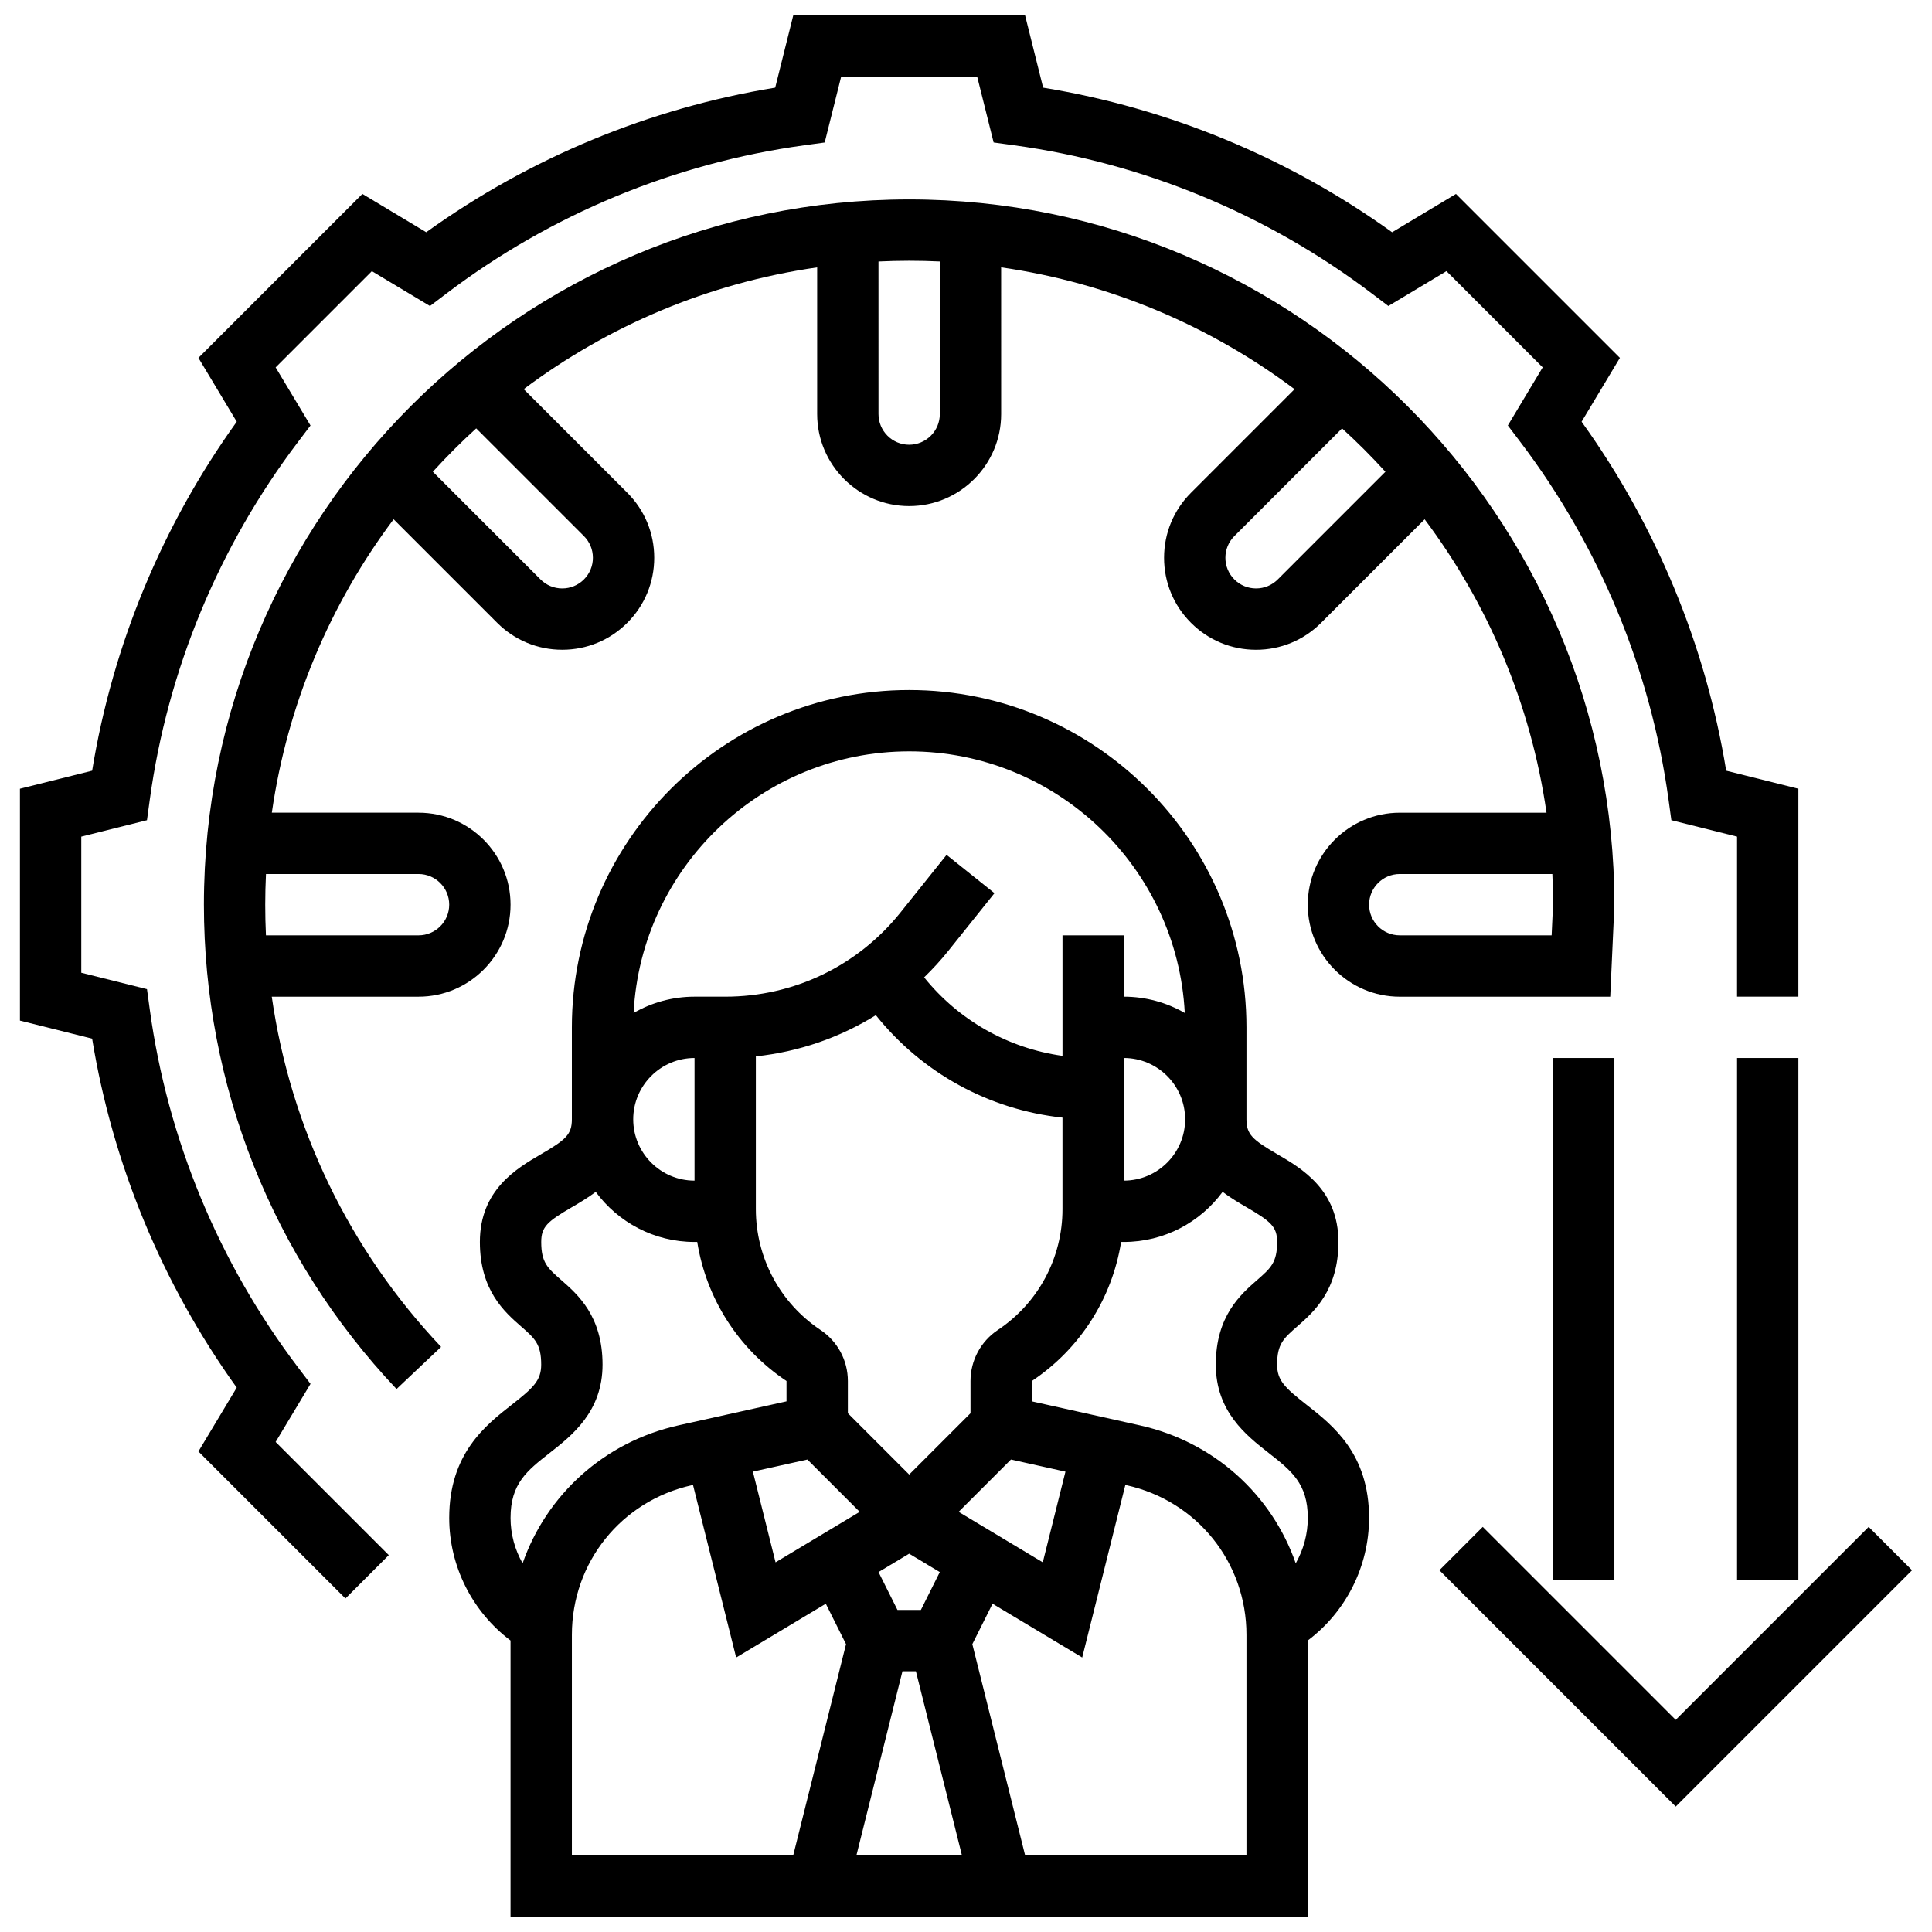
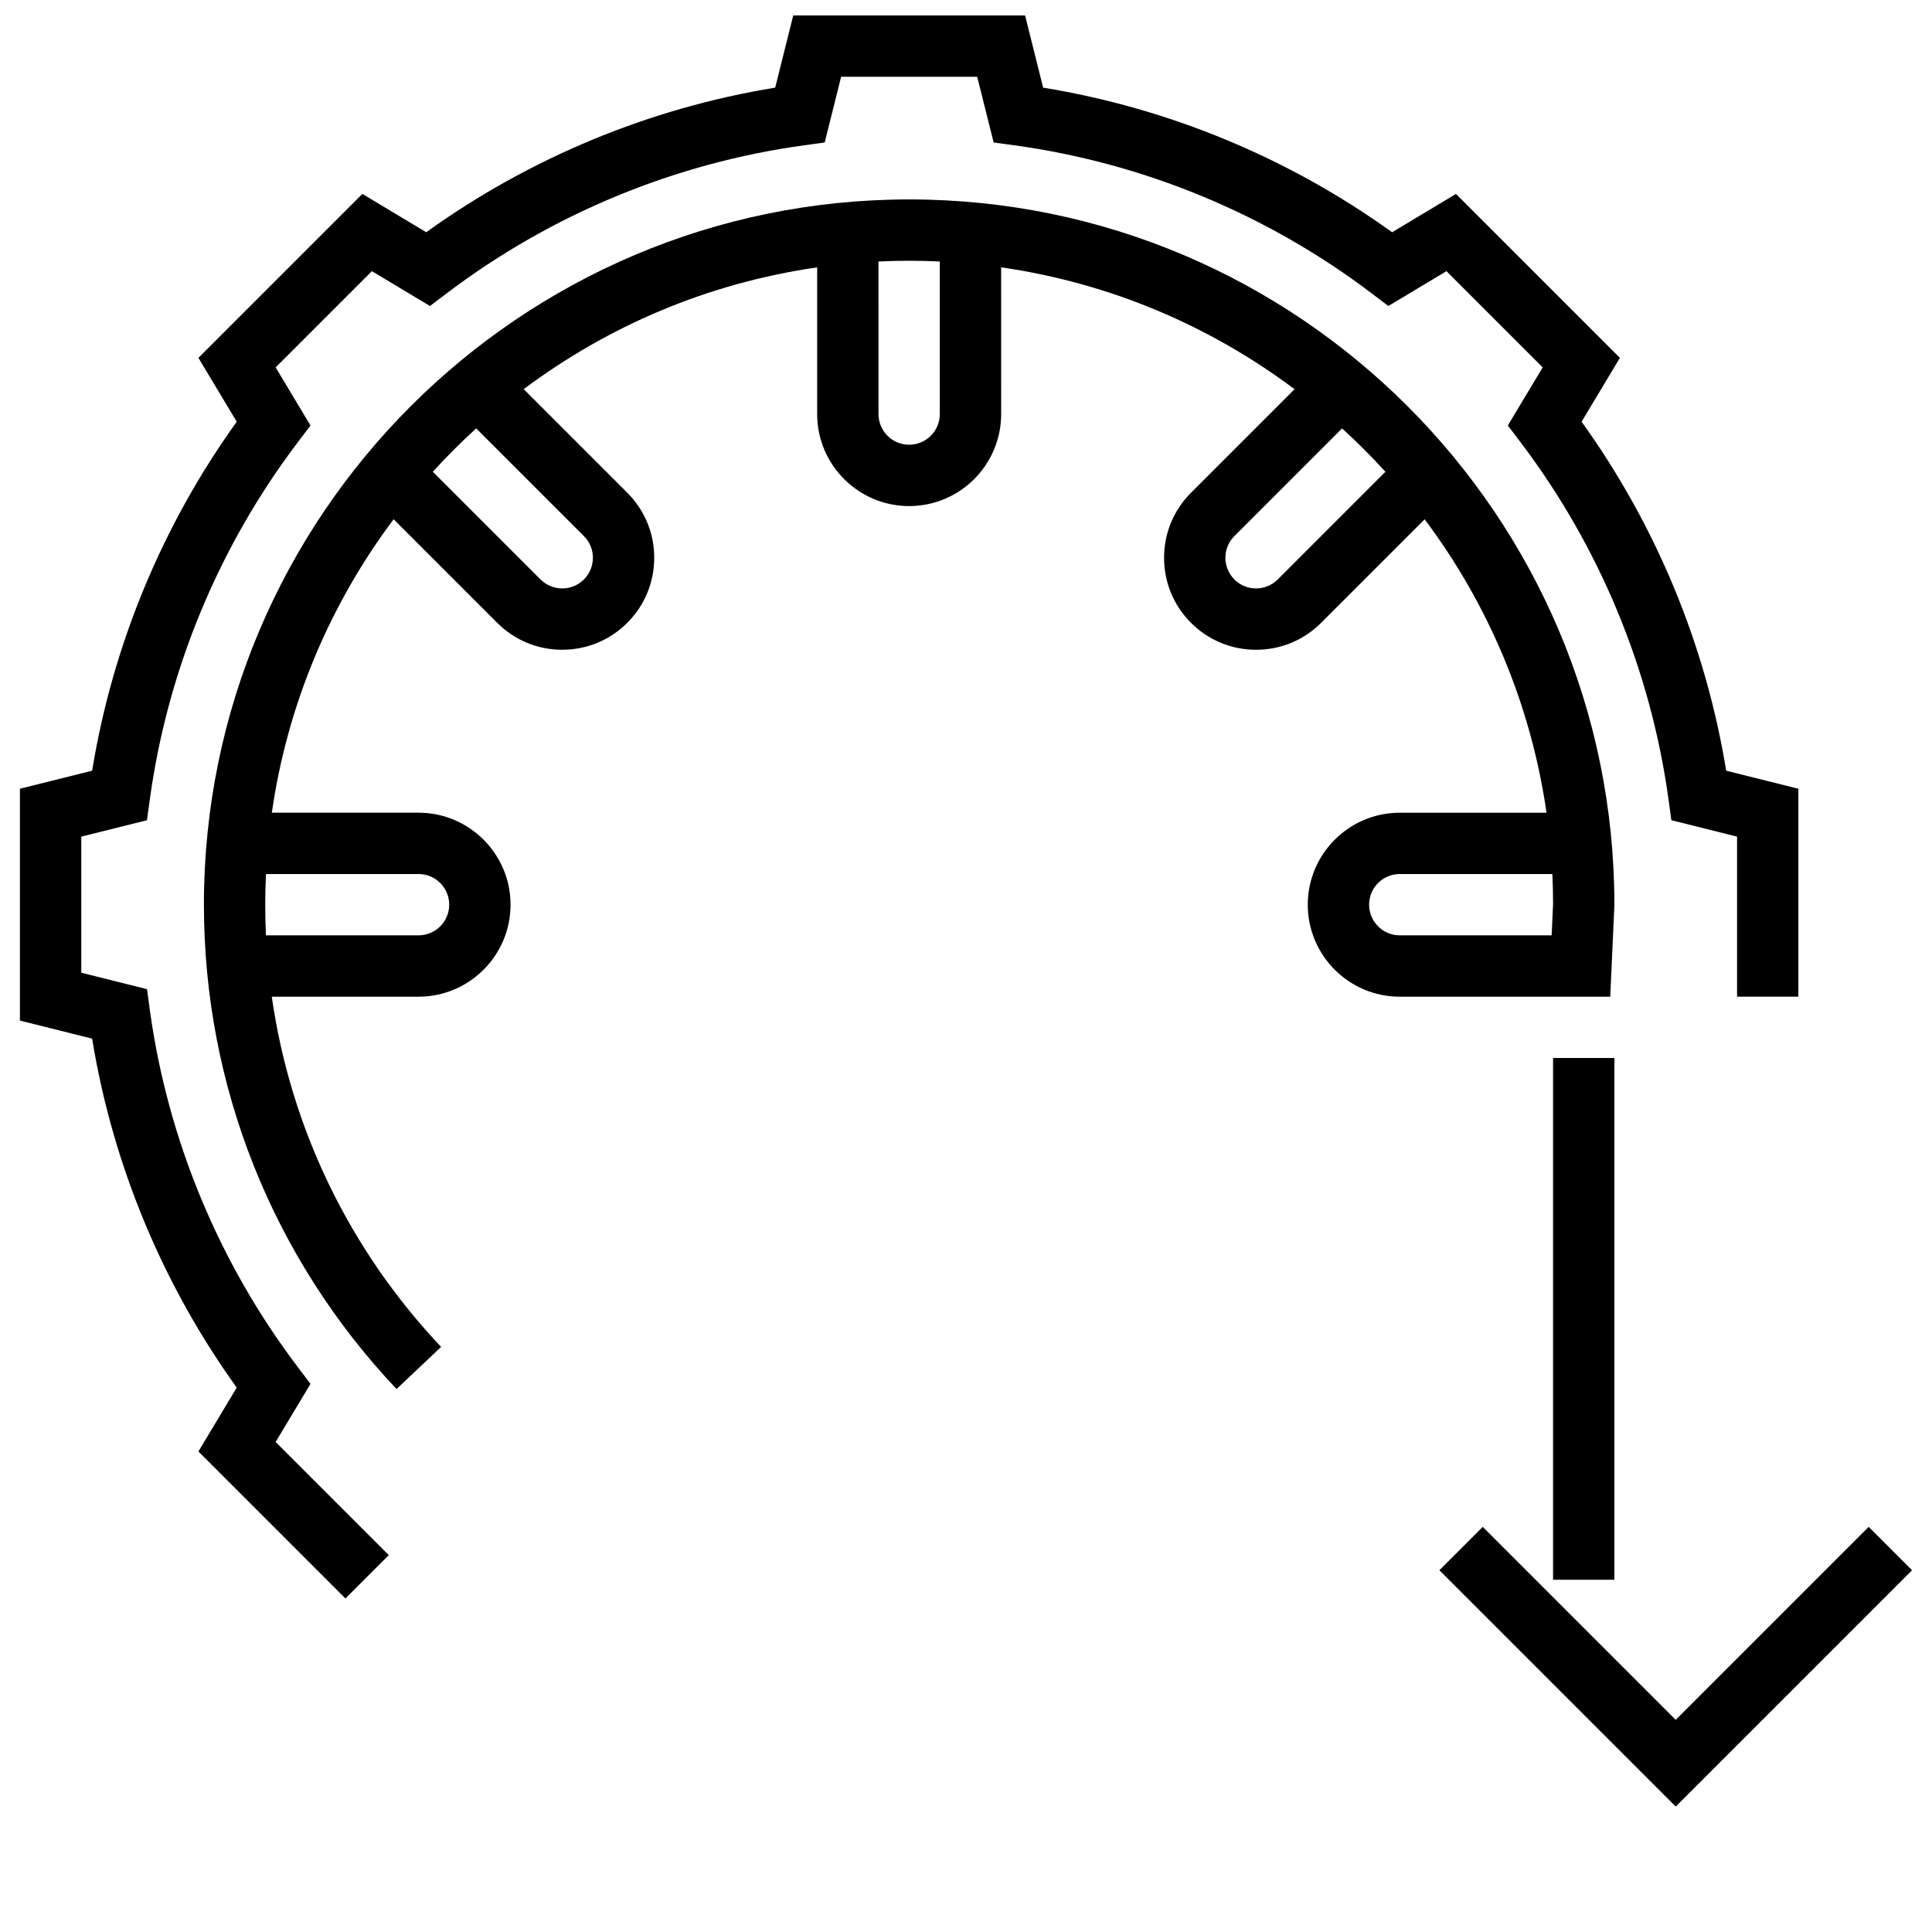
<svg xmlns="http://www.w3.org/2000/svg" width="800px" height="800px" version="1.1" viewBox="144 144 512 512">
  <defs>
    <clipPath id="b">
      <path d="m263 326h244v325.9h-244z" />
    </clipPath>
    <clipPath id="a">
      <path d="m149 148.09h472v419.91h-472z" />
    </clipPath>
  </defs>
  <g clip-path="url(#b)">
-     <path d="m490.21 516.24c-5.75-4.5-7.758-6.445-7.758-10.602 0-5.453 1.676-6.922 5.352-10.137 4.34-3.801 10.898-9.539 10.898-22.367 0-13.809-9.762-19.504-16.219-23.27-6.504-3.797-8.156-5.199-8.156-9.234v-24.379c0-49.285-40.098-89.387-89.387-89.387-49.285 0-89.387 40.098-89.387 89.387v24.379c0 4.035-1.652 5.438-8.156 9.234-6.461 3.766-16.223 9.461-16.223 23.27 0 12.828 6.559 18.57 10.898 22.367 3.676 3.215 5.352 4.684 5.352 10.137 0 4.156-2.012 6.102-7.762 10.602-7.008 5.488-16.613 13.004-16.613 30.027 0 12.832 6.129 24.871 16.25 32.488v73.148h211.27v-73.148c10.125-7.617 16.25-19.656 16.25-32.488 0.004-17.023-9.598-24.539-16.613-30.027zm-132.24 14.551 13.863 13.863-22.301 13.379-6.008-24.035zm25.191 56.105h3.562l12.188 48.754h-27.941zm4.883-16.25h-6.207l-5.016-10.031 8.117-4.871 8.117 4.871zm10.004-25.992 13.863-13.863 14.445 3.211-6.008 24.035zm10.383-48.191c-4.531 3.023-7.238 8.078-7.238 13.523v8.535l-16.25 16.25-16.25-16.25v-8.535c0-5.445-2.707-10.5-7.238-13.523-10.734-7.152-17.145-19.125-17.145-32.027v-40.488c11.398-1.211 22.23-4.969 31.801-10.914 12.254 15.312 29.938 25.027 49.457 27.148v24.254c0.004 12.902-6.406 24.875-17.137 32.027zm33.391-72.086c8.961 0 16.25 7.293 16.25 16.25 0 8.961-7.293 16.25-16.25 16.25zm-56.879-81.258c39.047 0 71.047 30.762 73.035 69.324-4.766-2.742-10.277-4.316-16.156-4.316v-16.25h-16.25v31.934c-14.449-2.027-27.492-9.41-36.668-20.801 2.269-2.207 4.426-4.547 6.438-7.059l12.199-15.25-12.691-10.152-12.199 15.25c-11.355 14.188-28.289 22.328-46.465 22.328h-8.125c-5.879 0-11.391 1.578-16.152 4.316 1.988-38.562 33.984-69.324 73.035-69.324zm-56.883 113.76c-8.961 0-16.25-7.293-16.25-16.25 0-8.961 7.293-16.25 16.25-16.25zm-38.375 72.156c5.906-4.625 13.996-10.953 13.996-23.398 0-12.828-6.559-18.57-10.898-22.367-3.676-3.215-5.352-4.684-5.352-10.137 0-4.035 1.652-5.438 8.156-9.234 1.918-1.121 4.129-2.418 6.289-4.039 5.922 8.043 15.453 13.273 26.184 13.273h0.715c2.391 14.93 10.844 28.309 23.66 36.852v5.387l-28.59 6.352c-19.754 4.391-35.016 18.43-41.348 36.57-2.055-3.613-3.195-7.746-3.195-12.027 0-9.105 4.356-12.512 10.383-17.23zm5.871 48.215c0-19.191 13.082-35.5 31.816-39.66l0.285-0.062 11.434 45.73 23.758-14.254 5.359 10.715-13.988 55.934h-58.664zm178.77 58.402h-58.664l-13.984-55.934 5.359-10.715 23.758 14.254 11.434-45.73 0.285 0.062c18.73 4.16 31.812 20.469 31.812 39.66zm13.059-77.355c-6.332-18.141-21.594-32.184-41.348-36.57l-28.59-6.356v-5.387c12.816-8.543 21.273-21.926 23.66-36.852h0.715c10.73 0 20.262-5.231 26.184-13.273 2.16 1.621 4.371 2.922 6.289 4.039 6.504 3.797 8.156 5.199 8.156 9.234 0 5.453-1.676 6.922-5.352 10.137-4.34 3.797-10.898 9.539-10.898 22.367 0 12.445 8.09 18.777 13.996 23.398 6.027 4.719 10.383 8.125 10.383 17.23 0 4.281-1.141 8.414-3.195 12.031z" />
-   </g>
+     </g>
  <g clip-path="url(#a)">
    <path d="m226.29 510.74-3.32-4.379c-20.988-27.68-34.566-60.457-39.27-94.781l-0.746-5.445-17.414-4.352v-36.066l17.41-4.352 0.746-5.445c4.703-34.324 18.281-67.102 39.27-94.781l3.32-4.379-9.238-15.398 25.504-25.504 15.398 9.238 4.379-3.32c27.68-20.988 60.457-34.566 94.781-39.27l5.445-0.746 4.352-17.414h36.066l4.352 17.41 5.445 0.746c34.324 4.703 67.102 18.281 94.781 39.27l4.379 3.32 15.398-9.238 25.504 25.504-9.238 15.398 3.32 4.379c20.988 27.68 34.566 60.457 39.27 94.781l0.746 5.445 17.41 4.356v42.41h16.25v-55.102l-19.129-4.781c-5.43-33.281-18.59-65.043-38.32-92.484l10.152-16.918-43.445-43.445-16.918 10.152c-27.438-19.73-59.203-32.891-92.484-38.32l-4.781-19.133h-61.445l-4.781 19.129c-33.281 5.43-65.047 18.59-92.484 38.32l-16.918-10.152-43.449 43.449 10.152 16.918c-19.73 27.441-32.891 59.203-38.32 92.484l-19.133 4.781v61.445l19.129 4.781c5.43 33.281 18.59 65.043 38.32 92.484l-10.152 16.918 38.961 38.961 11.492-11.492-29.988-29.988z" />
  </g>
  <path d="m571.82 384.12 0.008-0.371c0-103.05-83.84-186.9-186.9-186.9-103.05 0-186.89 83.844-186.89 186.9 0 47.941 18.129 93.527 51.047 128.36l11.812-11.164c-24.414-25.828-39.914-58.133-44.875-92.812h38.898c13.441 0 24.379-10.938 24.379-24.379s-10.938-24.379-24.379-24.379h-38.883c4.148-28.867 15.535-55.43 32.277-77.766l27.445 27.445c4.606 4.606 10.727 7.141 17.238 7.141s12.633-2.535 17.238-7.141 7.141-10.727 7.141-17.238c0-6.512-2.535-12.633-7.141-17.238l-27.445-27.445c22.336-16.738 48.898-28.129 77.766-32.273v38.879c0 13.441 10.938 24.379 24.379 24.379s24.379-10.938 24.379-24.379l-0.004-38.887c28.867 4.148 55.422 15.551 77.758 32.293l-27.438 27.438c-4.606 4.606-7.141 10.727-7.141 17.238s2.535 12.633 7.141 17.238c4.606 4.606 10.727 7.141 17.238 7.141 6.512 0 12.633-2.535 17.238-7.141l27.438-27.438c16.742 22.336 28.148 48.891 32.297 77.758h-38.891c-13.441 0-24.379 10.938-24.379 24.379s10.938 24.379 24.379 24.379h55.777zm-316.9-8.496c4.481 0 8.125 3.644 8.125 8.125 0 4.481-3.644 8.125-8.125 8.125h-40.441c-0.129-2.699-0.191-5.41-0.191-8.125 0-2.723 0.07-5.434 0.199-8.125zm43.824-89.555c1.535 1.535 2.379 3.574 2.379 5.746 0 2.168-0.844 4.211-2.383 5.746-1.535 1.535-3.574 2.379-5.746 2.379-2.168 0-4.211-0.844-5.746-2.383l-28.539-28.539c3.648-4.008 7.481-7.844 11.492-11.492zm94.316-32.336c0 4.481-3.644 8.125-8.125 8.125s-8.125-3.644-8.125-8.125l-0.004-40.43c2.695-0.129 5.402-0.199 8.125-0.199s5.434 0.066 8.125 0.191zm89.555 43.828c-1.535 1.535-3.574 2.379-5.746 2.379-2.168 0-4.211-0.844-5.746-2.383-1.535-1.535-2.379-3.574-2.379-5.746 0-2.168 0.844-4.211 2.383-5.746l28.535-28.535c4.008 3.648 7.84 7.484 11.488 11.496zm72.586 94.312h-40.25c-4.481 0-8.125-3.644-8.125-8.125 0-4.481 3.644-8.125 8.125-8.125h40.438c0.125 2.629 0.188 5.285 0.191 7.941z" />
  <path d="m555.58 424.38h16.25v138.27h-16.25z" />
-   <path d="m604.34 424.38h16.25v138.27h-16.25z" />
  <path d="m639.22 548.64-51.137 51.137-51.137-51.137-11.492 11.492 62.629 62.629 62.629-62.629z" />
</svg>